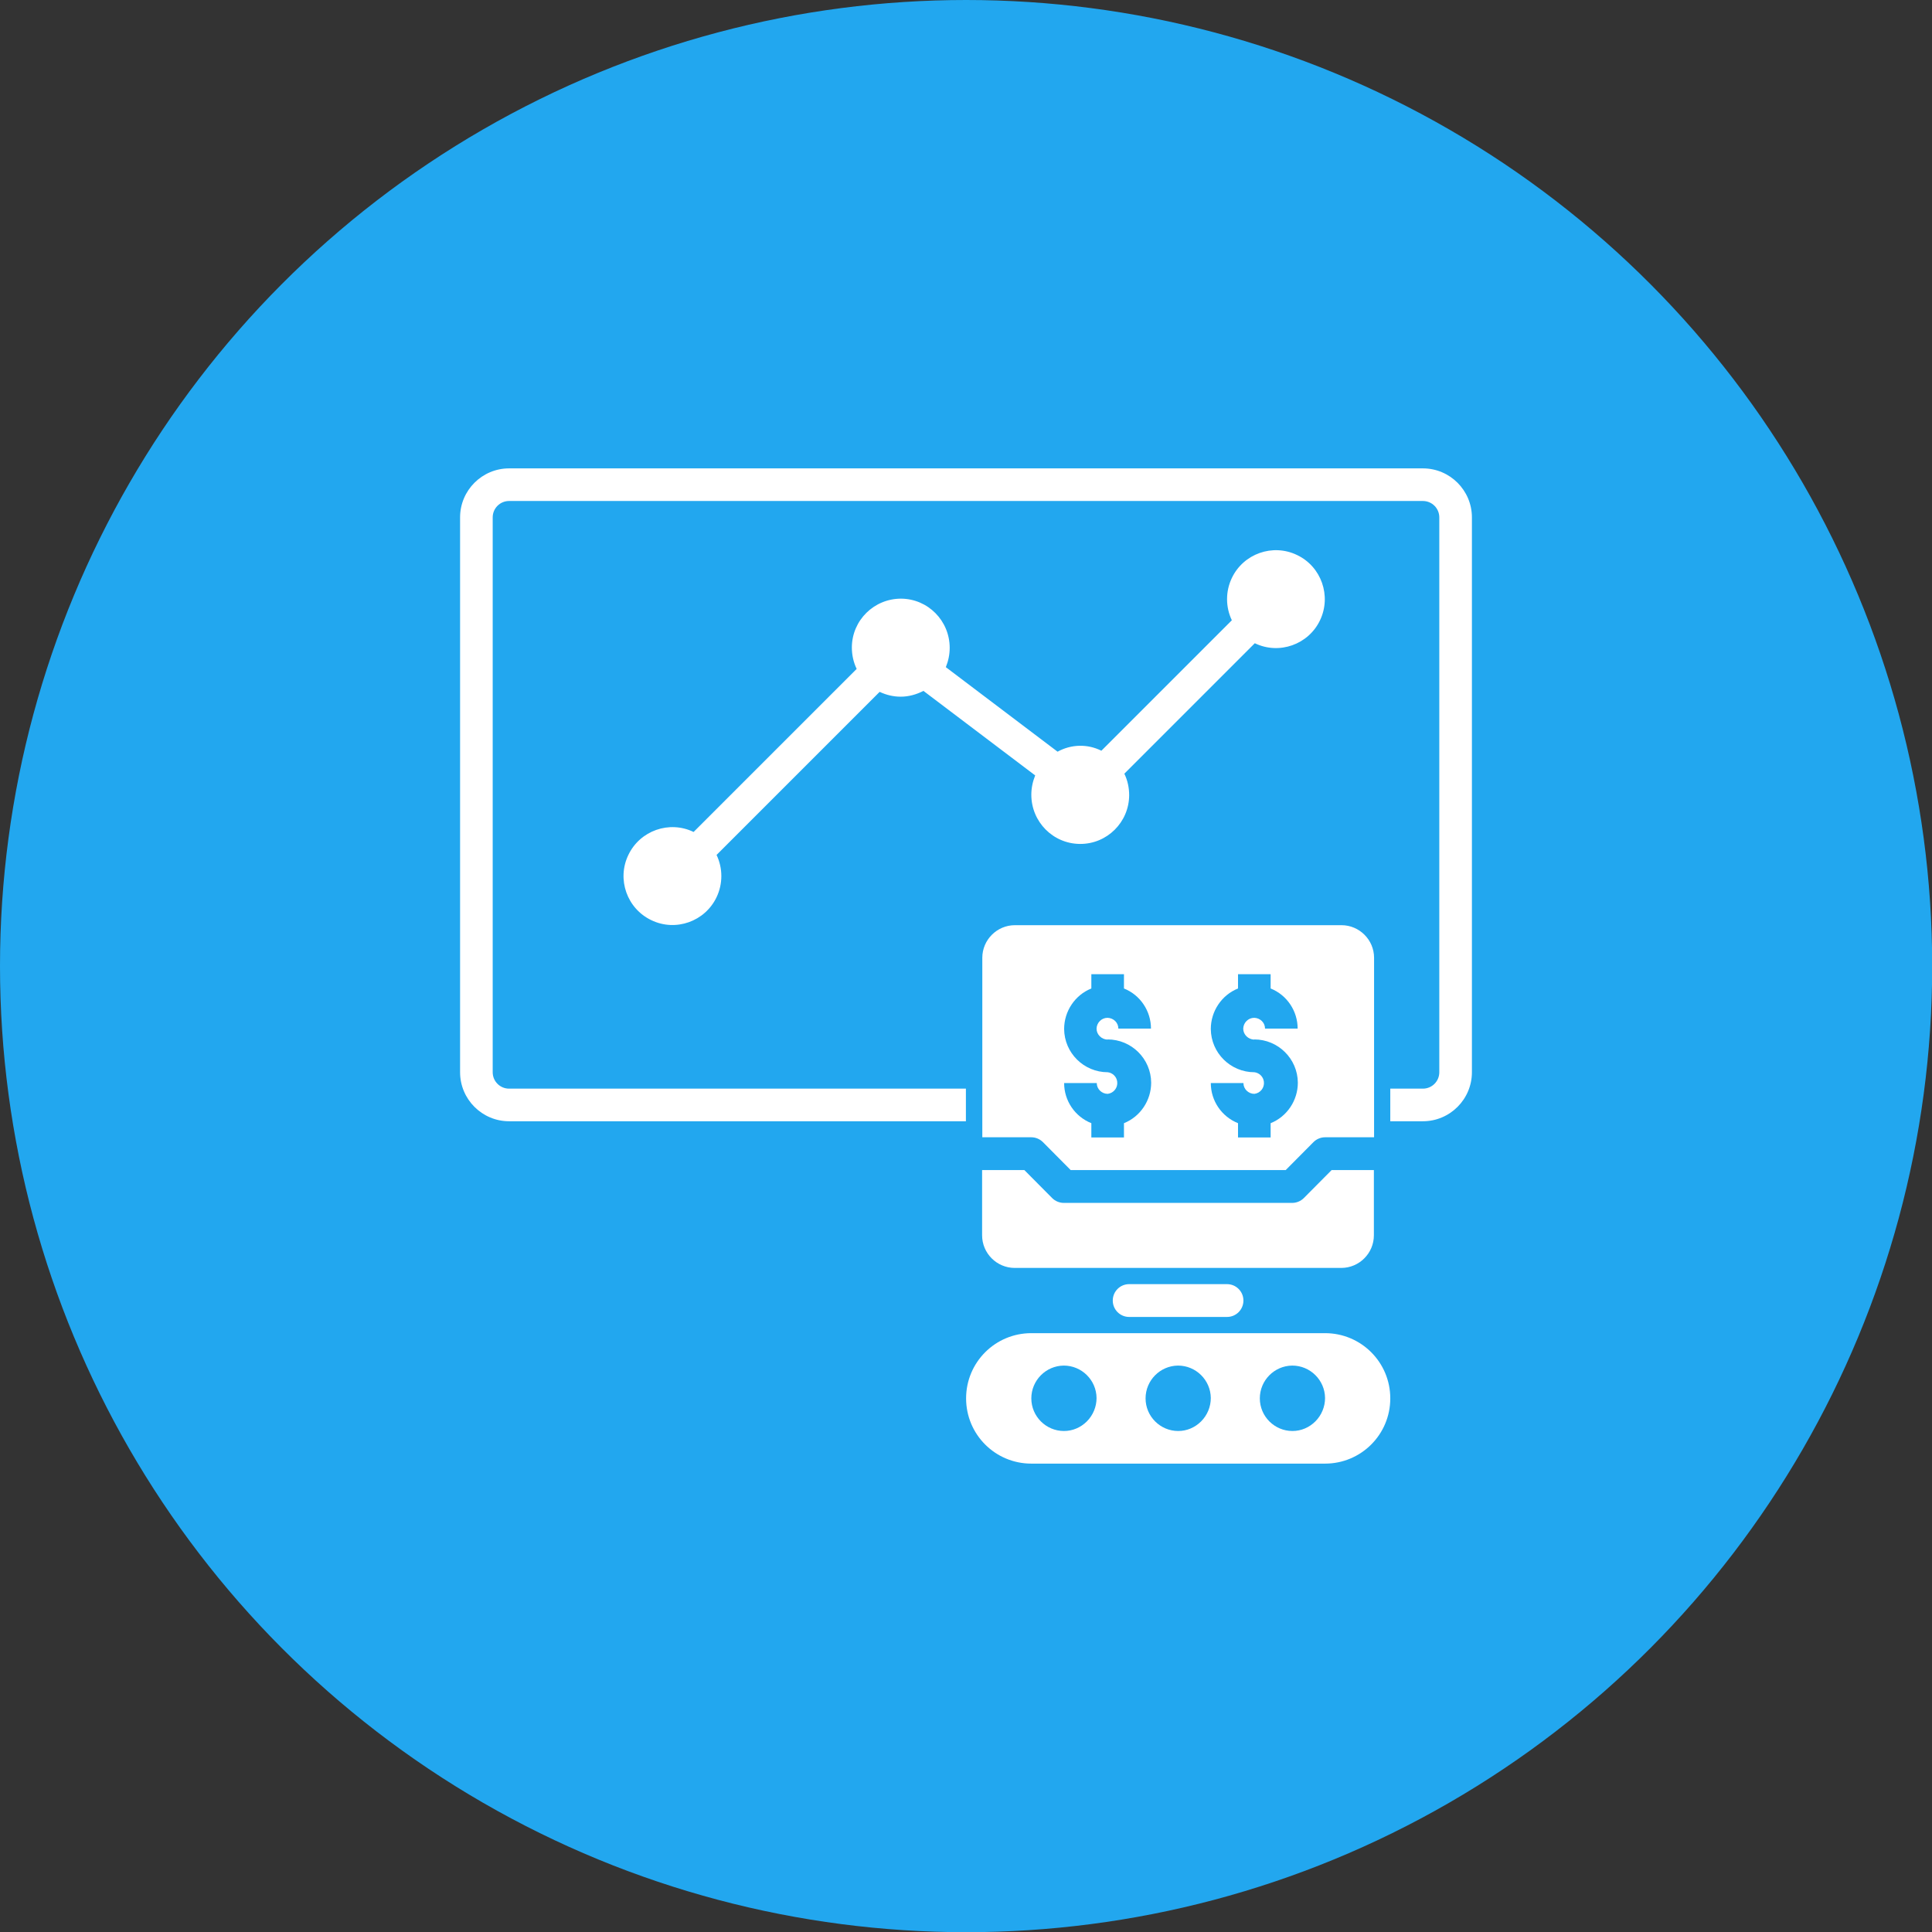
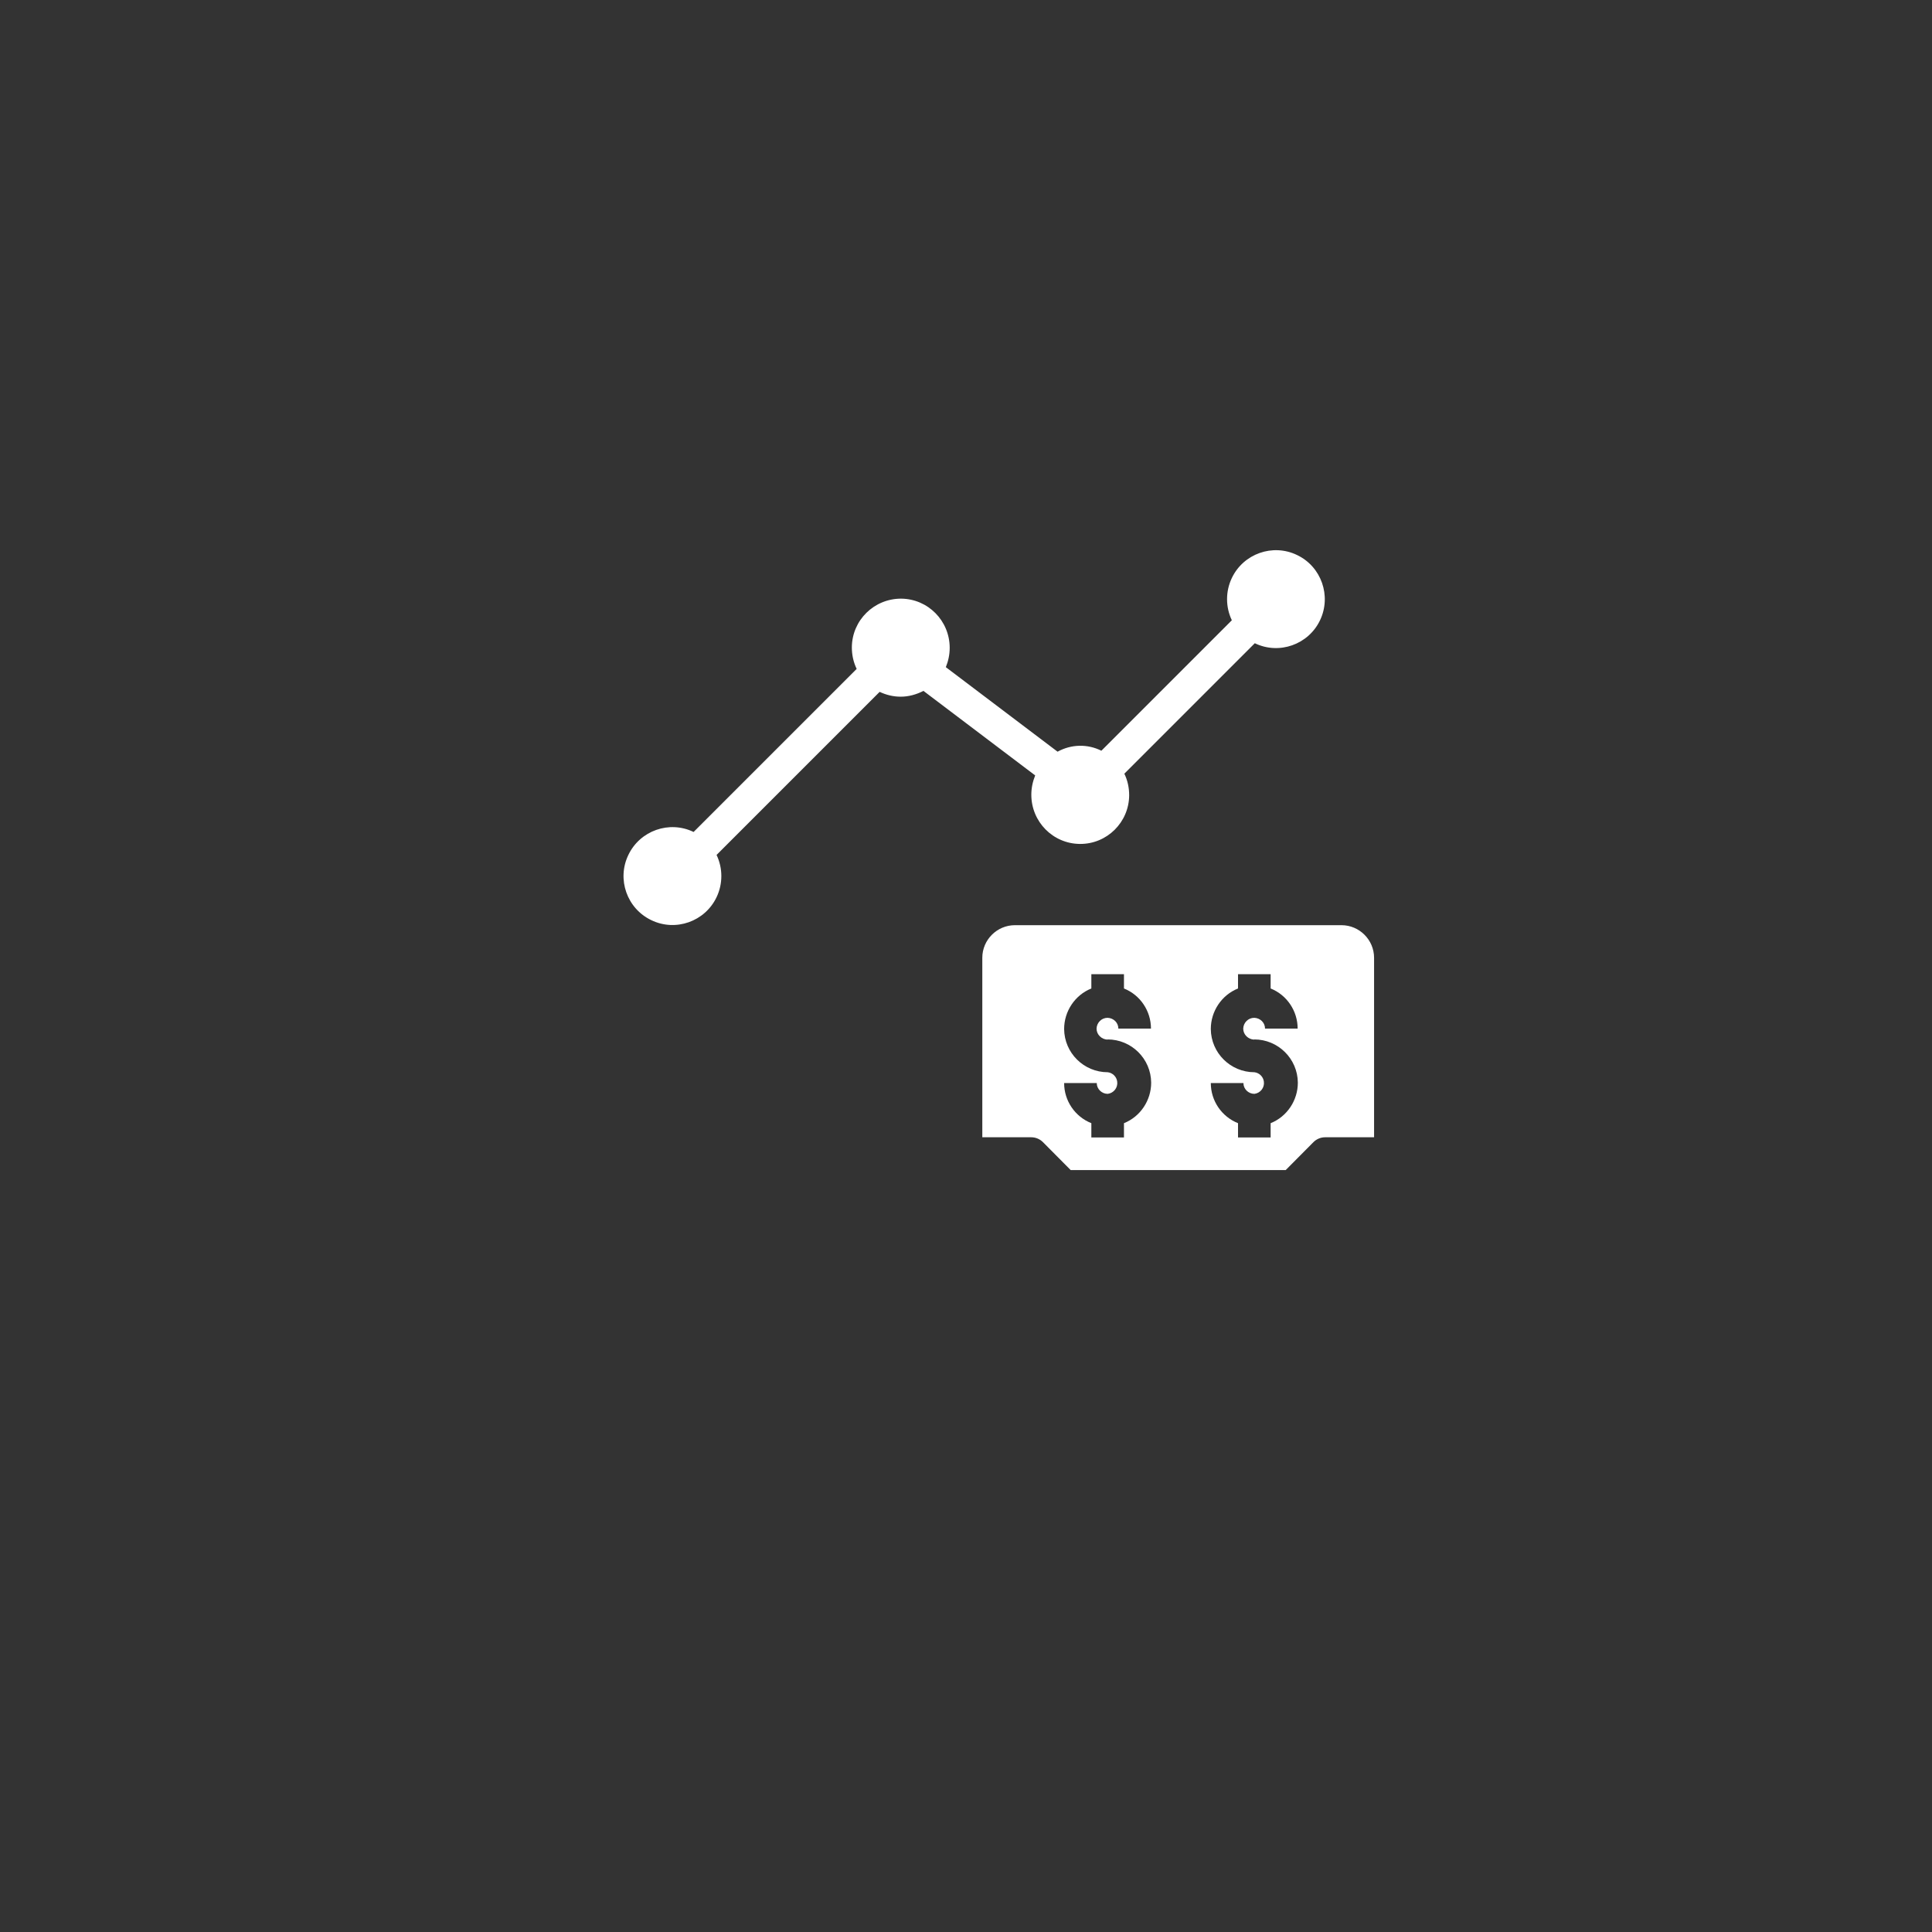
<svg xmlns="http://www.w3.org/2000/svg" id="Layer_1" data-name="Layer 1" width="100.11" height="100.11" viewBox="0 0 100.11 100.11">
  <rect x="0" y="0" width="100.11" height="100.11" fill="#333333" stroke="none" />
  <defs>
    <style>
      .cls-1 {
        fill: #22a7ef;
      }

      .cls-1, .cls-2 {
        stroke-width: 0px;
      }

      .cls-2 {
        fill: #fff;
      }
    </style>
  </defs>
-   <circle class="cls-1" cx="50.06" cy="50.06" r="50.06" />
  <g>
-     <path class="cls-2" d="M73.73,24.27H26.38c-1.4,0-2.54,1.14-2.54,2.54v28.75c0,1.4,1.14,2.54,2.54,2.54h23.67v-1.69h-23.67c-.47,0-.85-.38-.85-.85v-28.75c0-.47.38-.85.85-.85h47.35c.47,0,.85.38.85.85v28.75c0,.47-.38.85-.85.85h-1.69v1.69h1.69c1.4,0,2.54-1.14,2.54-2.54v-28.75c0-1.4-1.14-2.54-2.54-2.54Z" />
    <path class="cls-2" d="M46.67,36.1c.41,0,.81-.11,1.18-.3l5.79,4.38c-.13.32-.2.66-.2,1,0,1.4,1.12,2.54,2.52,2.55s2.54-1.12,2.55-2.52c0-.39-.08-.77-.25-1.12l6.76-6.76c1.26.61,2.78.07,3.38-1.19s.07-2.78-1.19-3.38c-1.26-.61-2.78-.07-3.38,1.19-.33.69-.33,1.5,0,2.19l-6.76,6.76c-.72-.36-1.56-.34-2.27.05l-5.79-4.38c.13-.32.2-.66.2-1,0-1.4-1.12-2.54-2.52-2.55-1.4,0-2.54,1.12-2.55,2.52,0,.39.08.77.25,1.12l-8.45,8.45c-1.26-.61-2.78-.07-3.38,1.19-.61,1.26-.07,2.78,1.19,3.38,1.26.61,2.78.07,3.38-1.19.33-.69.33-1.5,0-2.19l8.45-8.45c.34.16.71.25,1.09.25Z" />
-     <path class="cls-2" d="M52.59,65.7h16.91c.93,0,1.69-.76,1.69-1.69v-3.38h-2.19l-1.44,1.45c-.16.16-.38.25-.6.25h-11.84c-.22,0-.44-.09-.6-.25l-1.44-1.45h-2.19v3.38c0,.93.76,1.69,1.69,1.69Z" />
    <path class="cls-2" d="M69.5,47.94h-16.91c-.93,0-1.69.76-1.69,1.69v9.3h2.54c.22,0,.44.09.6.25l1.44,1.45h11.14l1.44-1.45c.16-.16.38-.25.6-.25h2.54v-9.3c0-.93-.76-1.69-1.69-1.69ZM57.39,53.86c1.24,0,2.25,1,2.26,2.24,0,.92-.56,1.76-1.41,2.1v.74h-1.69v-.74c-.85-.34-1.41-1.16-1.41-2.08h1.69c0,.31.26.56.57.56.31-.04.53-.32.49-.63-.03-.26-.24-.46-.49-.49-1.24,0-2.25-1-2.26-2.24,0-.92.56-1.76,1.41-2.1v-.74h1.69v.74c.85.34,1.4,1.17,1.4,2.08h-1.69c0-.31-.25-.55-.56-.56-.31,0-.56.25-.57.56,0,.31.26.56.57.57ZM64.99,53.86c1.24,0,2.25,1,2.26,2.24,0,.92-.56,1.76-1.41,2.1v.74h-1.69v-.74c-.85-.34-1.41-1.16-1.41-2.08h1.69c0,.31.26.56.57.56.31-.04.53-.32.49-.63-.03-.26-.24-.46-.49-.49-1.24,0-2.25-1-2.26-2.24,0-.92.56-1.76,1.41-2.1v-.74h1.69v.74c.85.34,1.4,1.17,1.4,2.08h-1.69c0-.31-.25-.55-.56-.56-.31,0-.56.25-.57.56,0,.31.26.56.57.57Z" />
-     <path class="cls-2" d="M58.51,66.54c-.47,0-.85.38-.85.85s.38.85.85.85h5.07c.47,0,.85-.38.85-.85s-.38-.85-.85-.85h-5.07Z" />
-     <path class="cls-2" d="M68.66,69.08h-15.22c-1.87,0-3.38,1.51-3.38,3.38s1.51,3.38,3.38,3.38h15.22c1.87,0,3.38-1.51,3.38-3.38s-1.51-3.38-3.38-3.38ZM56.32,73.65c-.32.32-.74.5-1.19.5-.93,0-1.69-.76-1.69-1.69,0-.93.75-1.69,1.68-1.7.93,0,1.69.75,1.7,1.68,0,.45-.18.89-.5,1.21ZM62.24,73.65c-.32.32-.74.5-1.19.5-.93,0-1.69-.76-1.69-1.69,0-.93.75-1.69,1.68-1.7.93,0,1.69.75,1.7,1.68,0,.45-.18.89-.5,1.21ZM68.16,73.65c-.32.32-.74.5-1.19.5-.93,0-1.69-.76-1.69-1.69,0-.93.75-1.69,1.68-1.7.93,0,1.69.75,1.7,1.68,0,.45-.18.89-.5,1.21Z" />
  </g>
</svg>